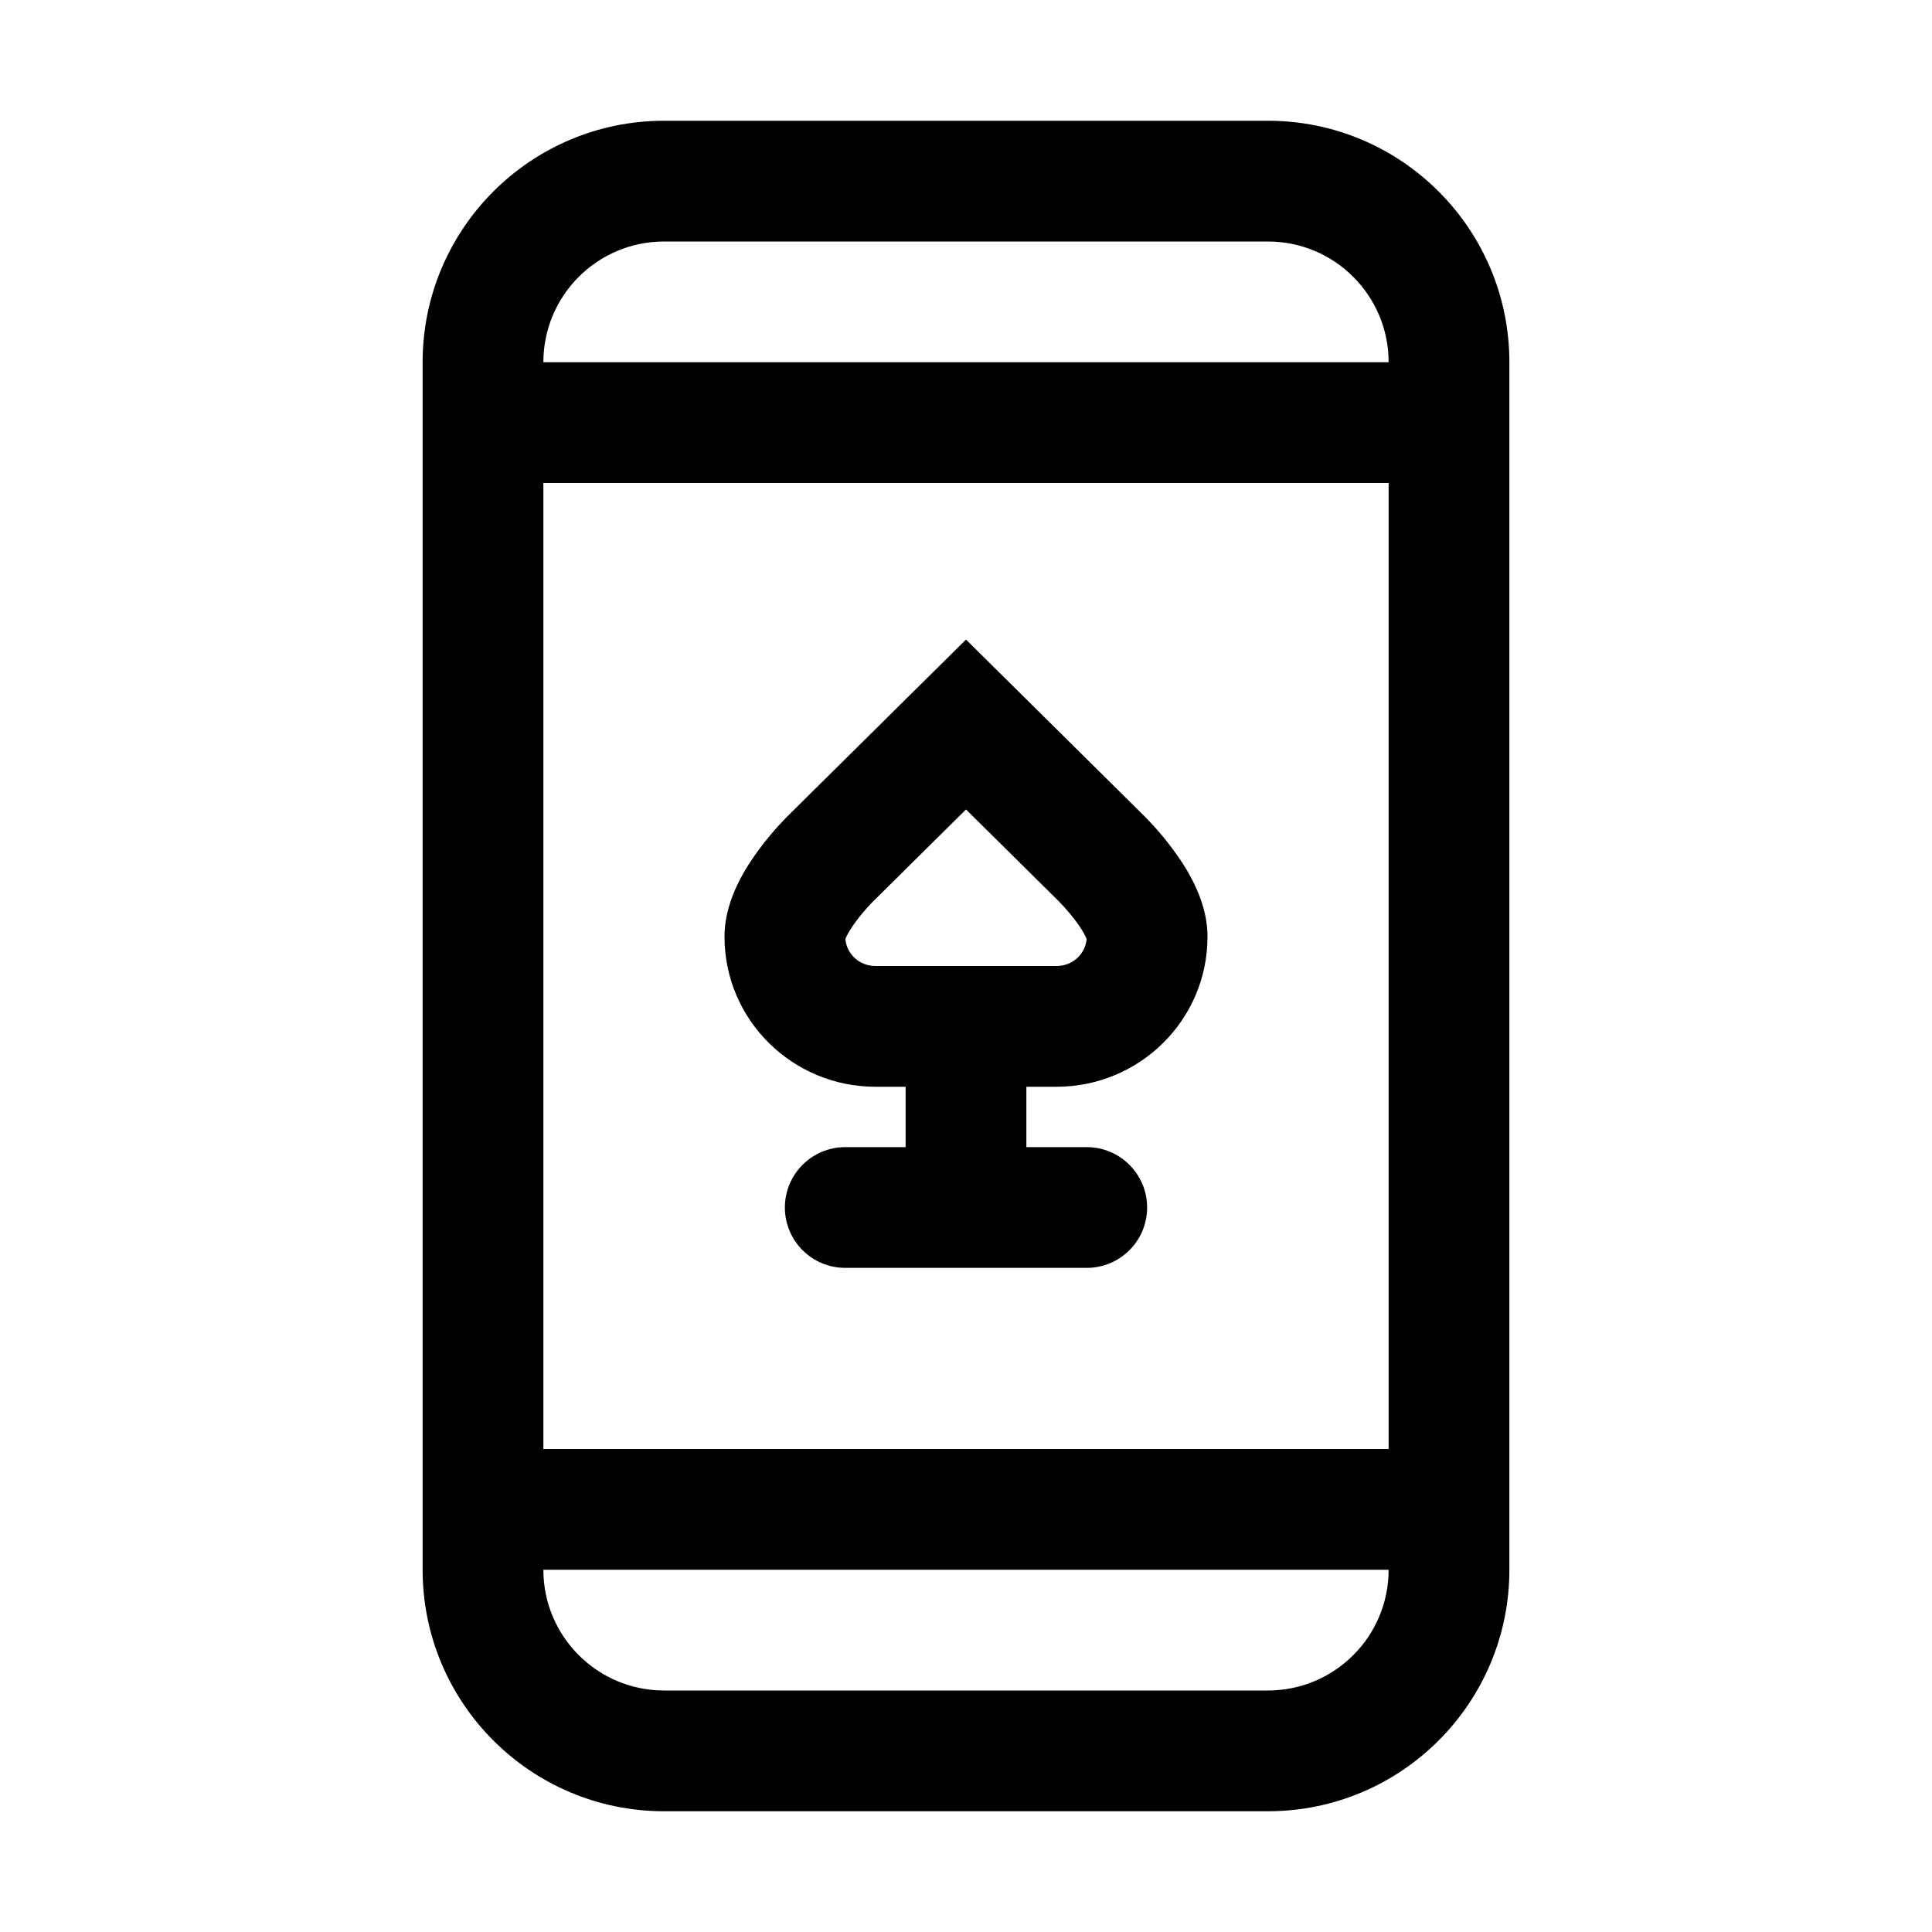
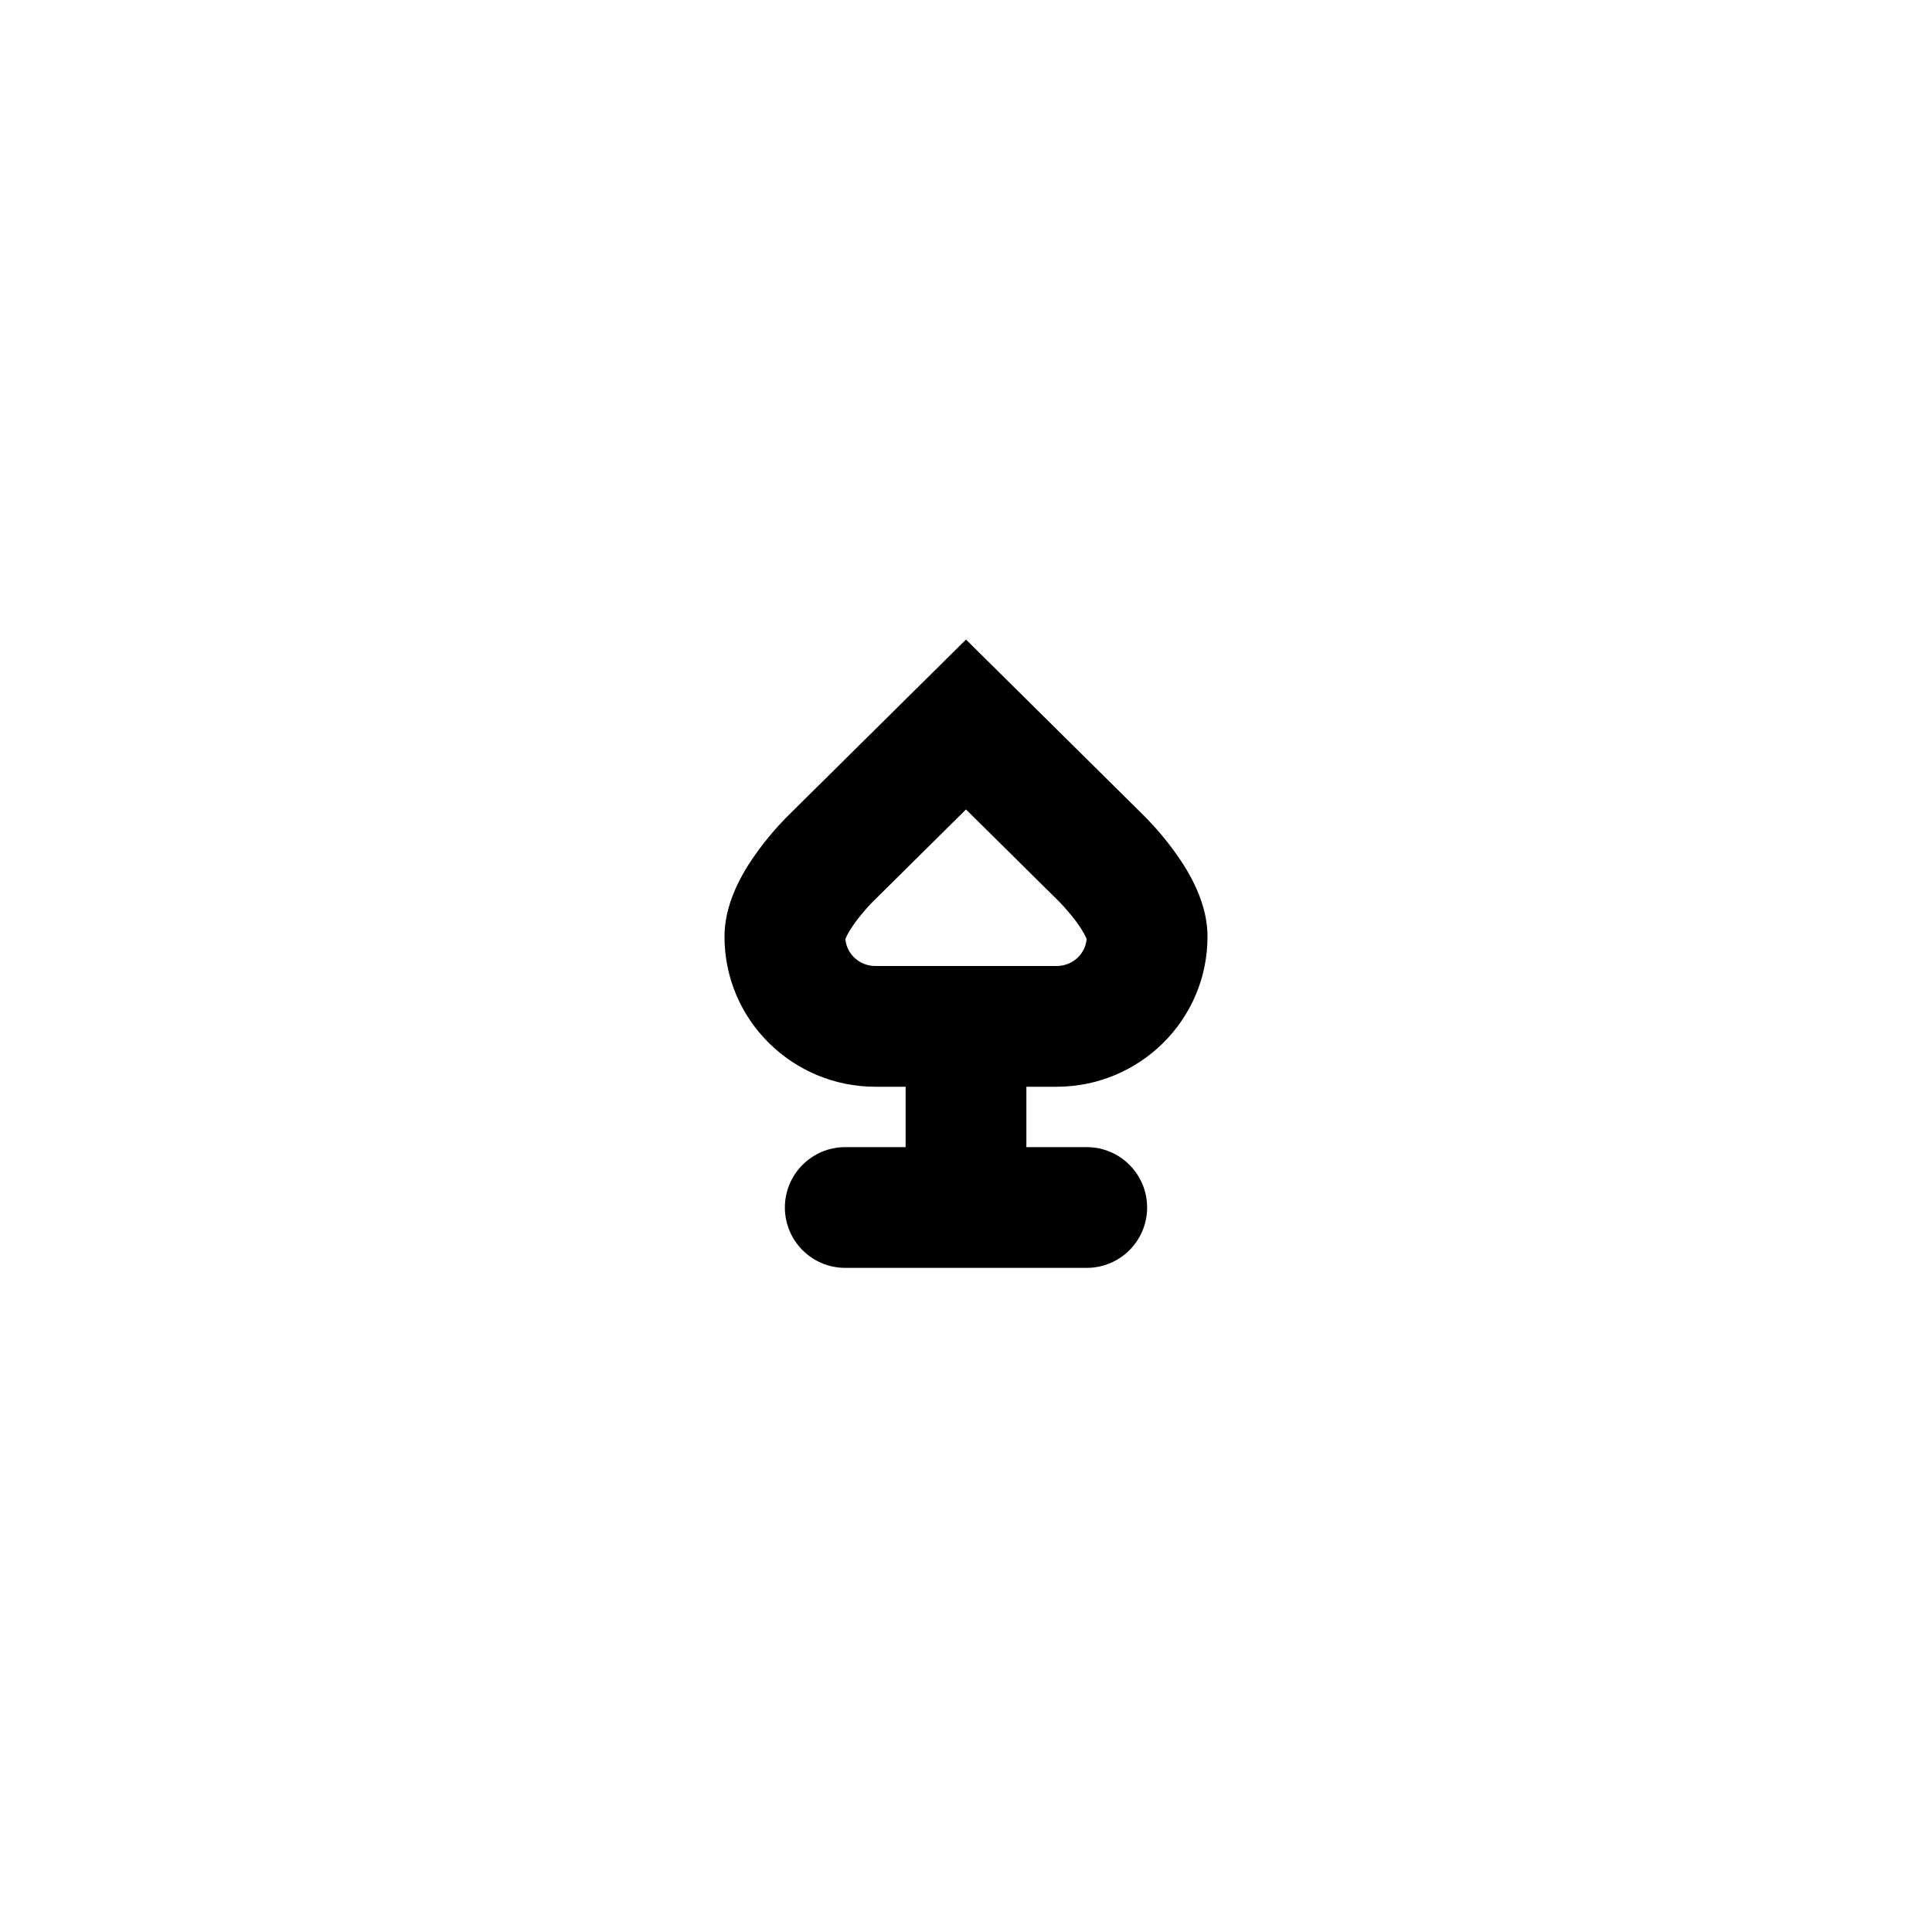
<svg xmlns="http://www.w3.org/2000/svg" width="32" height="32" viewBox="0 0 32 32">
  <path fill-rule="evenodd" clip-rule="evenodd" d="M16 10.593L18.951 13.514L18.952 13.515L18.953 13.517L18.957 13.52L18.968 13.531C18.973 13.536 18.979 13.542 18.985 13.549C18.99 13.554 18.996 13.559 19.001 13.565C19.029 13.593 19.065 13.632 19.109 13.68C19.194 13.774 19.31 13.909 19.428 14.069C19.545 14.226 19.677 14.425 19.784 14.648C19.886 14.86 20 15.165 20 15.514C20 16.896 18.872 18 17.5 18H17V19H18C18.552 19 19 19.448 19 20C19 20.552 18.552 21 18 21H14C13.448 21 13 20.552 13 20C13 19.448 13.448 19 14 19H15V18H14.5C13.128 18 12 16.896 12 15.514C12 15.165 12.114 14.86 12.216 14.648C12.323 14.425 12.455 14.226 12.572 14.069C12.69 13.909 12.806 13.774 12.891 13.68C12.935 13.632 12.972 13.593 12.999 13.565C13.012 13.551 13.023 13.54 13.032 13.531L13.043 13.52L16 10.593ZM17.5 16C17.771 16 17.978 15.796 17.998 15.553C17.995 15.543 17.989 15.53 17.981 15.514C17.948 15.444 17.893 15.356 17.822 15.26C17.752 15.167 17.681 15.083 17.626 15.022C17.599 14.992 17.577 14.969 17.563 14.955L17.549 14.94L17.547 14.939L17.547 14.938L16 13.407L14.454 14.938L14.451 14.94L14.437 14.955C14.423 14.969 14.401 14.992 14.374 15.022C14.319 15.083 14.248 15.167 14.178 15.26C14.107 15.356 14.052 15.444 14.019 15.514C14.011 15.53 14.005 15.543 14.002 15.553C14.022 15.796 14.229 16 14.5 16H17.5Z" />
-   <path fill-rule="evenodd" clip-rule="evenodd" d="M21 2H11C8.791 2 7 3.791 7 6V26C7 28.209 8.791 30 11 30H21C23.209 30 25 28.209 25 26V6C25 3.791 23.209 2 21 2ZM11 4L21 4C22.105 4 23 4.895 23 6L9 6C9 4.895 9.895 4 11 4ZM9 8H23V24H9L9 8ZM9 26H23C23 27.105 22.105 28 21 28H11C9.895 28 9 27.105 9 26Z" />
</svg>